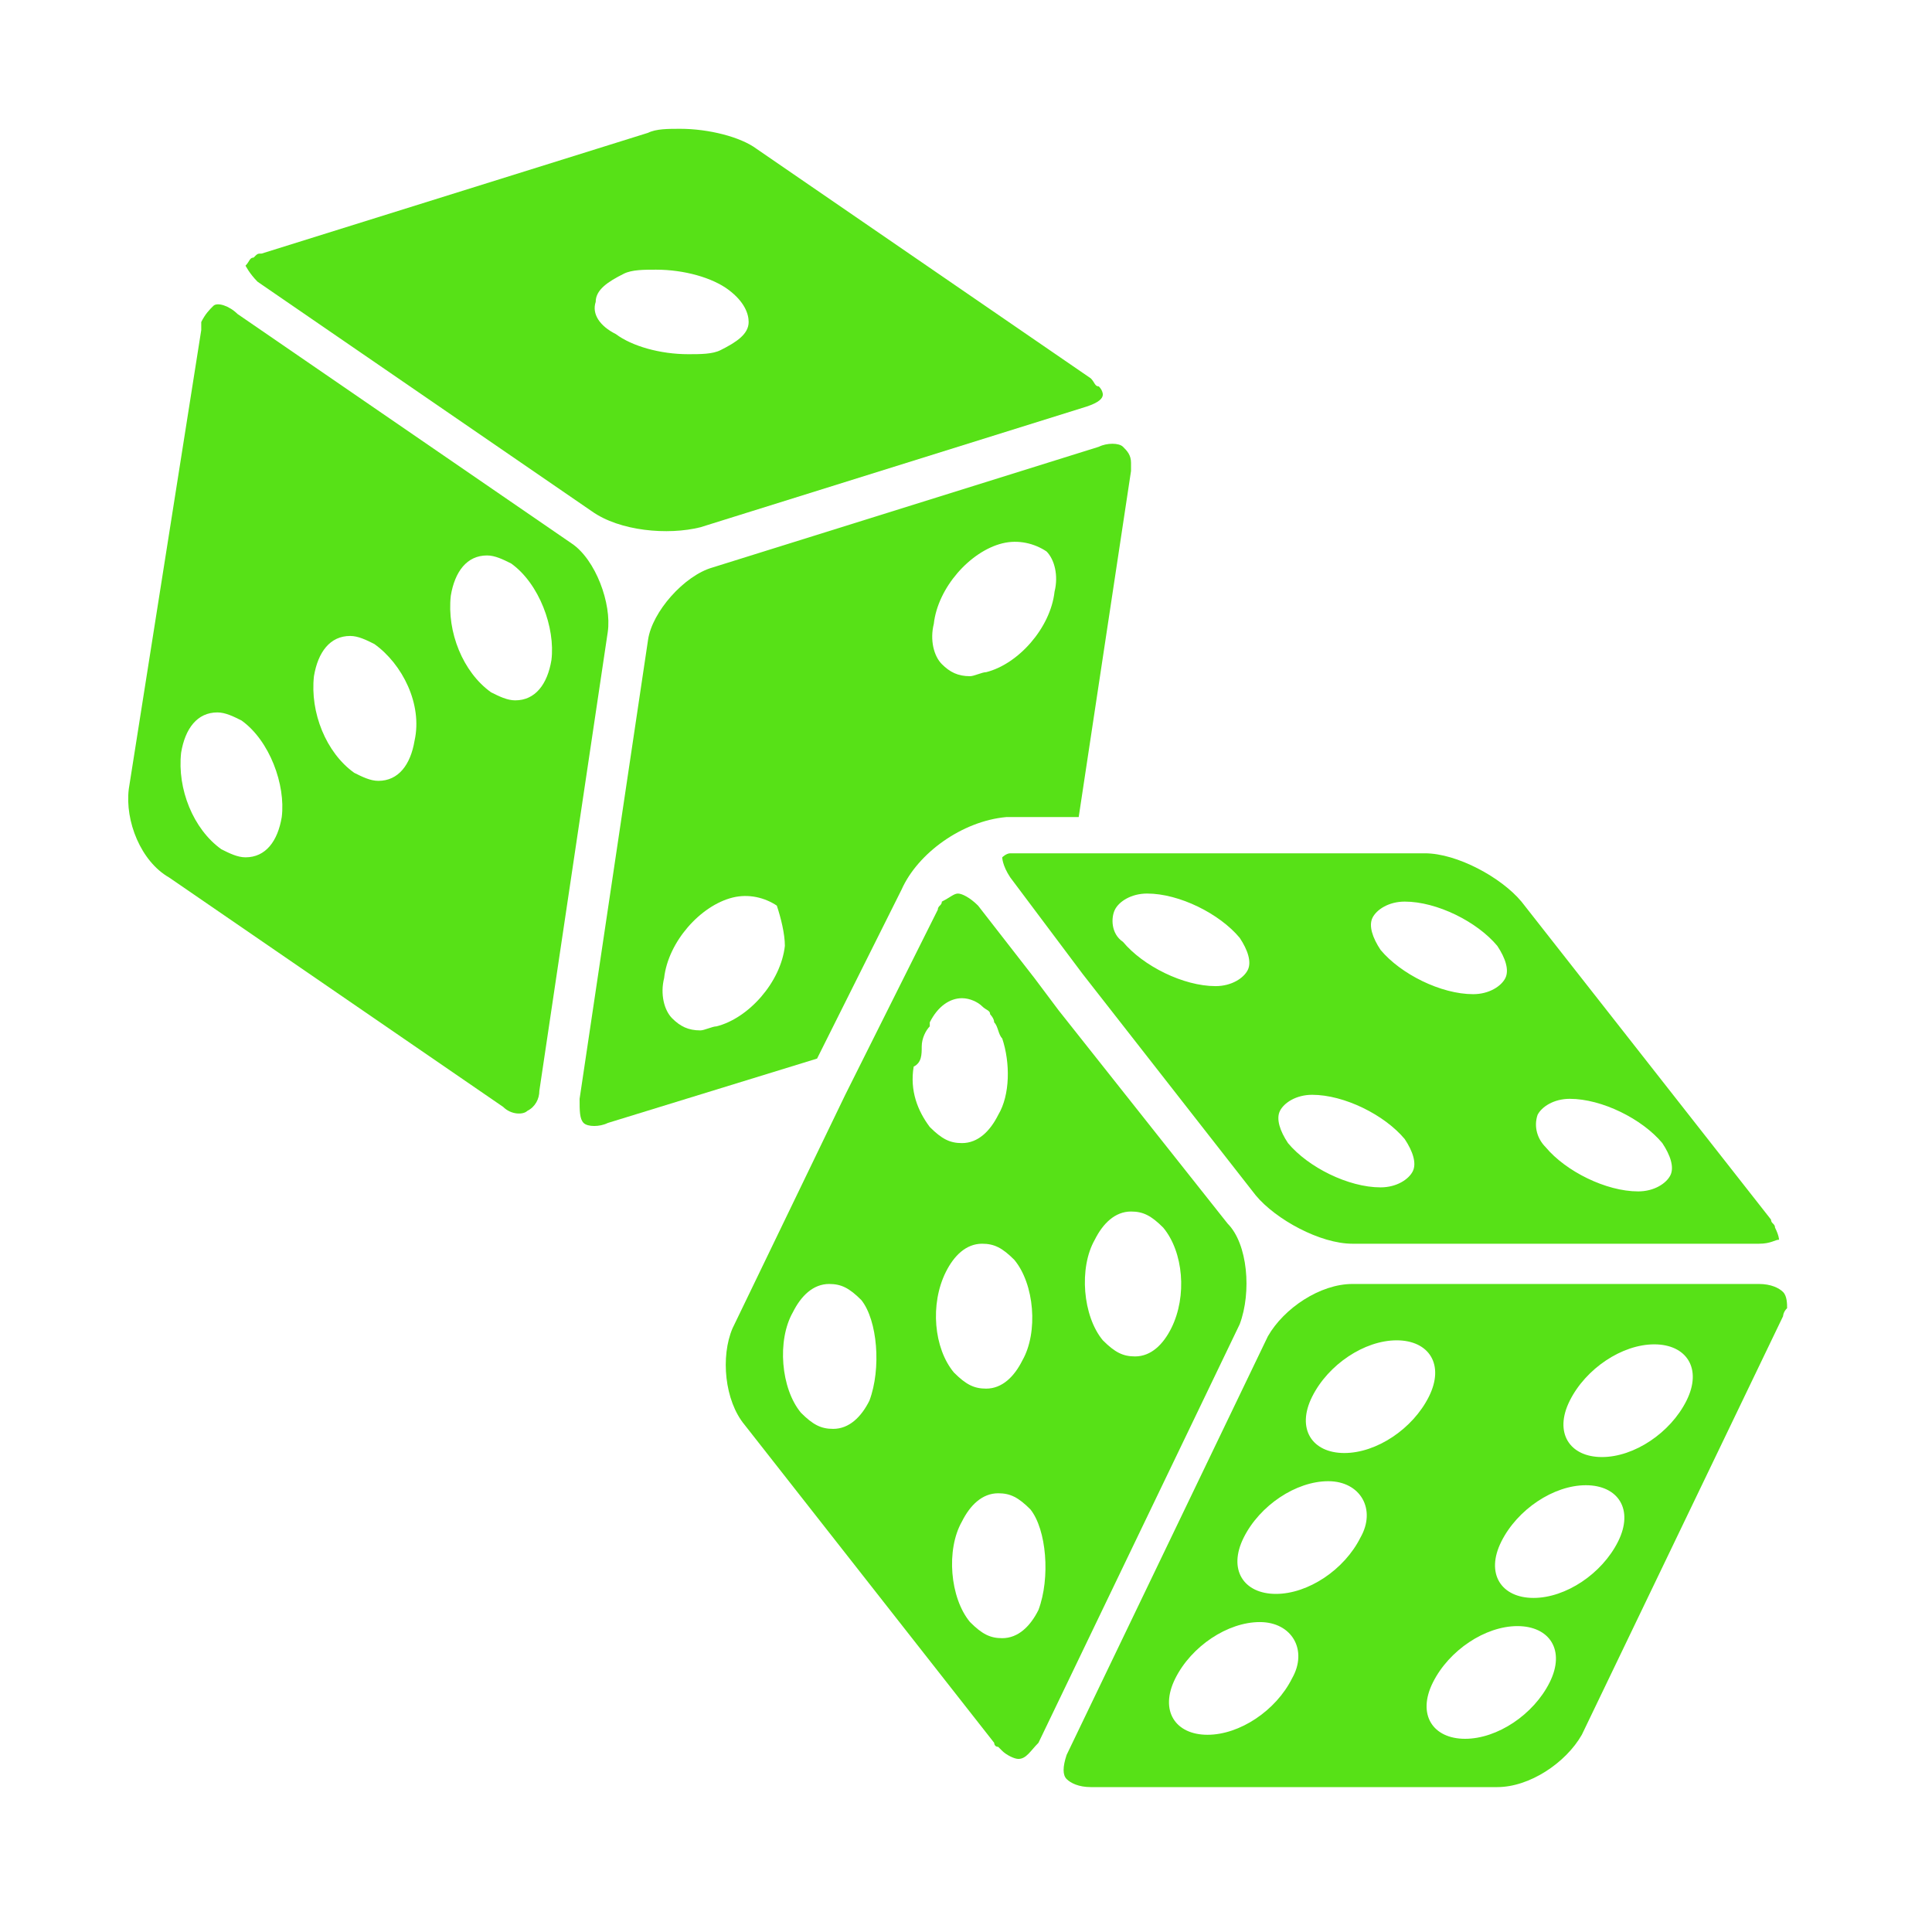
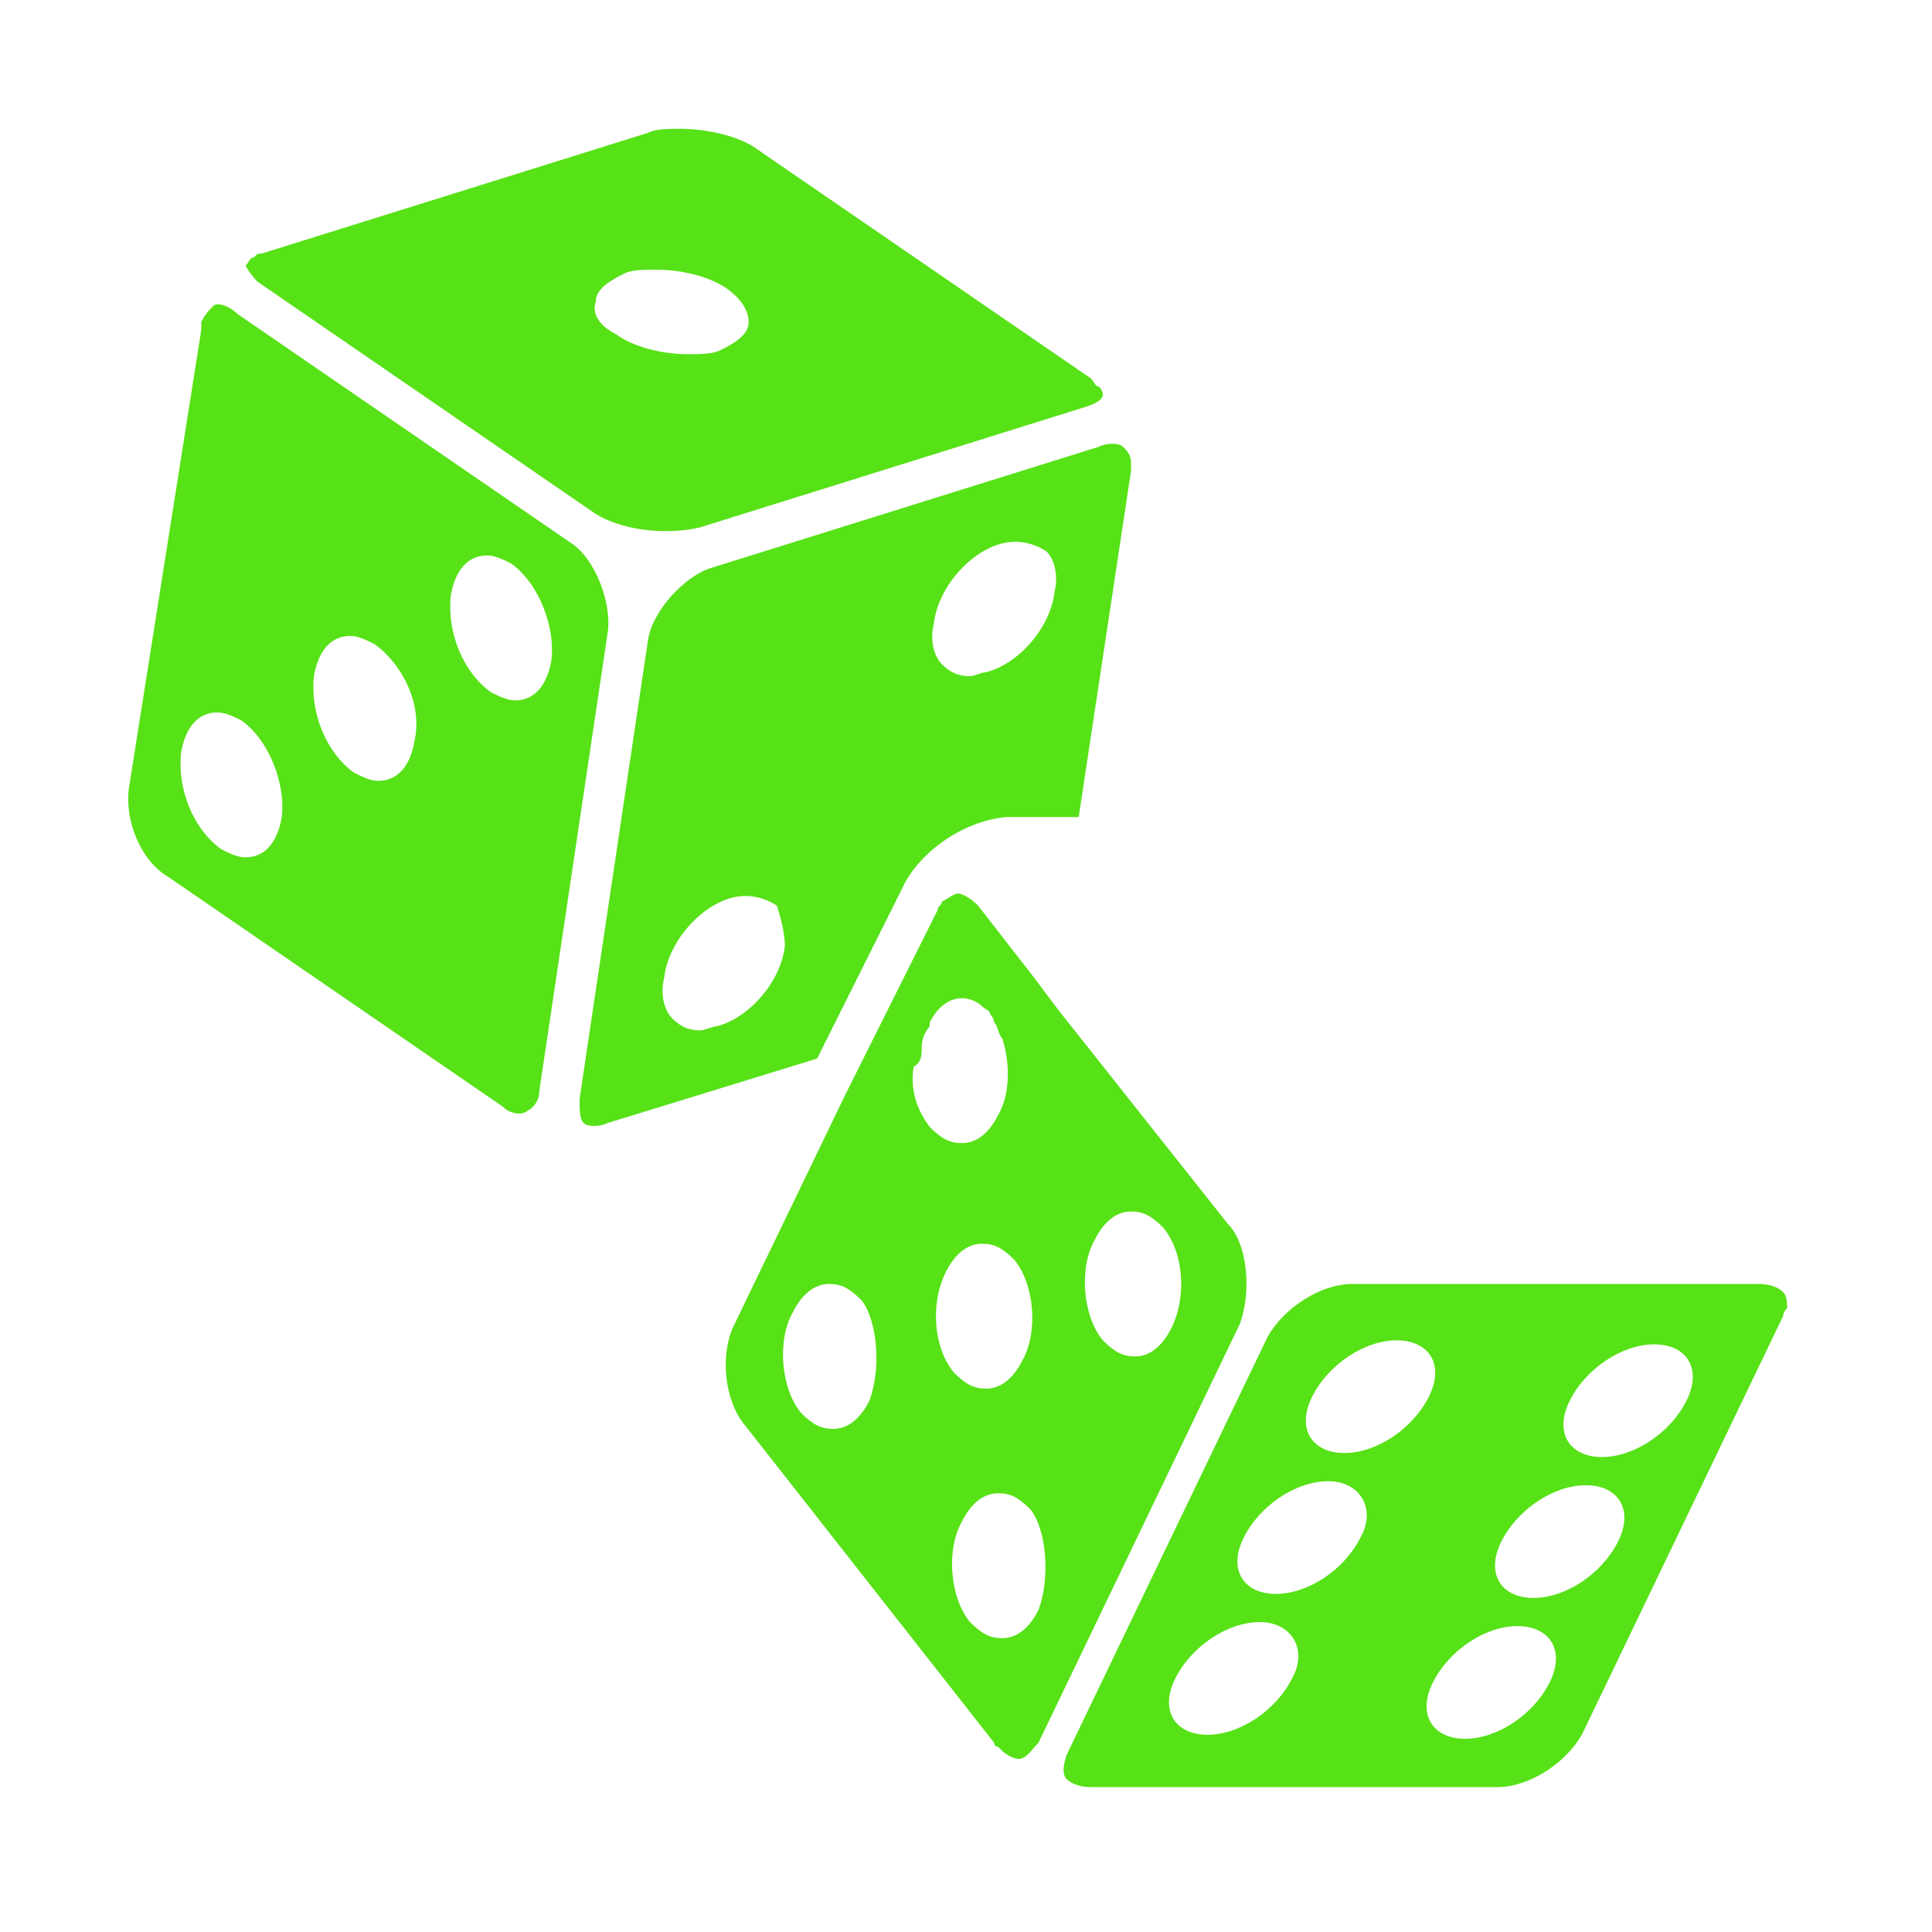
<svg xmlns="http://www.w3.org/2000/svg" width="48" height="48" viewBox="0 0 48 48" fill="none">
  <path d="M14.2 13.5L5.9 7.8C5.7 7.6 5.4 7.5 5.3 7.6C5.2 7.7 5.1 7.8 5 8C5 8 5 8.1 5 8.2L3.2 19.6C3.1 20.4 3.5 21.4 4.2 21.8L12.5 27.5C12.7 27.7 13 27.7 13.1 27.6C13.3 27.5 13.4 27.3 13.4 27.1L15.1 15.7C15.2 15 14.8 13.9 14.2 13.5ZM7 20.3C6.9 20.9 6.6 21.3 6.1 21.3C5.9 21.3 5.7 21.2 5.5 21.1C4.8 20.6 4.4 19.6 4.5 18.7C4.6 18.1 4.9 17.7 5.4 17.7C5.6 17.7 5.8 17.8 6 17.9C6.7 18.4 7.1 19.5 7 20.3ZM10.3 18.4C10.2 19 9.9 19.4 9.4 19.4C9.2 19.4 9 19.3 8.8 19.2C8.1 18.7 7.7 17.7 7.8 16.8C7.9 16.2 8.2 15.8 8.7 15.8C8.9 15.8 9.1 15.9 9.3 16C10 16.5 10.5 17.5 10.3 18.4ZM13.7 16.4C13.6 17 13.3 17.4 12.8 17.4C12.6 17.4 12.4 17.3 12.2 17.2C11.5 16.7 11.1 15.7 11.2 14.8C11.3 14.2 11.6 13.8 12.1 13.8C12.3 13.8 12.5 13.9 12.7 14C13.4 14.5 13.8 15.6 13.7 16.4Z" fill="#57E117" />
  <path d="M22.4 22.1C22.8 21.2 23.9 20.4 25 20.3C25 20.3 25 20.3 25.1 20.3C25.2 20.3 25.3 20.3 25.4 20.3H26.8L28.1 11.7C28.1 11.6 28.1 11.6 28.1 11.5C28.1 11.3 28 11.2 27.9 11.1C27.8 11 27.5 11 27.3 11.1L17.7 14.1C17 14.3 16.2 15.2 16.1 15.9L14.4 27.3C14.4 27.6 14.4 27.8 14.5 27.9C14.6 28 14.9 28 15.1 27.9L20.3 26.3L22.4 22.1ZM23.2 15.5C23.3 14.6 24.1 13.7 24.9 13.5C25.3 13.4 25.7 13.5 26 13.7C26.2 13.9 26.3 14.3 26.2 14.7C26.1 15.6 25.3 16.5 24.5 16.7C24.4 16.7 24.2 16.8 24.1 16.8C23.8 16.8 23.6 16.7 23.4 16.5C23.2 16.3 23.1 15.9 23.2 15.5ZM19.5 23.5C19.4 24.4 18.6 25.3 17.8 25.5C17.7 25.5 17.5 25.6 17.4 25.6C17.1 25.6 16.9 25.5 16.7 25.3C16.5 25.1 16.4 24.7 16.5 24.3C16.6 23.4 17.4 22.5 18.2 22.3C18.6 22.2 19 22.3 19.3 22.5C19.4 22.8 19.5 23.2 19.5 23.5Z" fill="#57E117" />
  <path d="M6.4 7L14.7 12.7C15.4 13.2 16.6 13.3 17.4 13.1L27 10.1C27.3 10 27.4 9.9 27.4 9.8C27.4 9.8 27.4 9.7 27.3 9.6C27.2 9.6 27.2 9.5 27.1 9.4L18.8 3.7C18.4 3.4 17.6 3.2 16.9 3.2C16.6 3.2 16.3 3.2 16.1 3.3L6.5 6.3C6.4 6.3 6.4 6.3 6.3 6.4C6.2 6.4 6.2 6.5 6.1 6.6C6.1 6.6 6.2 6.8 6.4 7ZM14.8 7.5C14.8 7.2 15.1 7 15.5 6.8C15.7 6.7 16 6.7 16.3 6.7C17 6.7 17.7 6.9 18.1 7.2C18.5 7.5 18.6 7.8 18.6 8C18.6 8.3 18.3 8.5 17.9 8.7C17.7 8.8 17.4 8.8 17.1 8.8C16.4 8.8 15.7 8.6 15.3 8.3C14.9 8.1 14.7 7.8 14.8 7.5Z" fill="#57E117" />
  <path d="M30.5 30.4L26.3 25.1L26 24.7L25.7 24.3L24.3 22.5C24.1 22.3 23.9 22.2 23.8 22.2C23.7 22.2 23.6 22.3 23.4 22.4C23.4 22.5 23.3 22.5 23.3 22.6L21.6 26L21.3 26.6L21 27.2L18.2 33C17.9 33.7 18 34.8 18.5 35.4L24.7 43.3C24.7 43.3 24.7 43.4 24.8 43.4C24.8 43.4 24.8 43.4 24.9 43.5C25 43.6 25.2 43.7 25.3 43.7C25.5 43.7 25.6 43.5 25.8 43.3L30.8 32.9C31.1 32.1 31 30.9 30.5 30.4ZM21.6 34.8C21.4 35.2 21.1 35.5 20.7 35.5C20.4 35.5 20.2 35.4 19.9 35.1C19.4 34.5 19.3 33.3 19.7 32.6C19.9 32.2 20.2 31.9 20.6 31.9C20.9 31.9 21.1 32 21.4 32.3C21.8 32.8 21.9 34 21.6 34.8ZM22.9 26C22.9 25.8 23 25.6 23.1 25.5C23.1 25.5 23.1 25.5 23.1 25.4C23.3 25 23.6 24.8 23.9 24.8C24.1 24.8 24.3 24.9 24.4 25C24.5 25.1 24.6 25.1 24.6 25.2C24.6 25.2 24.7 25.3 24.7 25.4C24.8 25.5 24.8 25.7 24.9 25.8C25.1 26.4 25.1 27.2 24.8 27.7C24.6 28.1 24.3 28.4 23.9 28.4C23.6 28.4 23.4 28.3 23.1 28C22.8 27.6 22.6 27.1 22.7 26.5C22.9 26.4 22.9 26.2 22.9 26ZM23.5 31.6C23.7 31.2 24 30.9 24.4 30.9C24.7 30.9 24.9 31 25.2 31.3C25.7 31.9 25.8 33.1 25.4 33.8C25.2 34.2 24.9 34.5 24.5 34.5C24.2 34.5 24 34.4 23.7 34.1C23.2 33.5 23.1 32.4 23.5 31.6ZM25.8 40C25.6 40.4 25.3 40.7 24.9 40.7C24.6 40.7 24.4 40.6 24.1 40.3C23.6 39.7 23.5 38.5 23.9 37.8C24.1 37.4 24.4 37.1 24.8 37.1C25.1 37.1 25.3 37.2 25.6 37.5C26 38 26.1 39.2 25.8 40ZM29.1 33C28.9 33.4 28.6 33.7 28.2 33.7C27.9 33.7 27.7 33.6 27.4 33.3C26.9 32.7 26.8 31.5 27.2 30.8C27.4 30.4 27.7 30.1 28.1 30.1C28.4 30.1 28.6 30.2 28.9 30.5C29.4 31.1 29.5 32.2 29.1 33Z" fill="#57E117" />
  <path d="M44.3 32.1C44.2 32 44 31.9 43.7 31.9H33.6C32.8 31.9 31.9 32.5 31.5 33.2L26.5 43.6C26.4 43.9 26.4 44.1 26.5 44.2C26.6 44.3 26.8 44.4 27.1 44.4H37.2C38 44.4 38.9 43.8 39.3 43.1L44.3 32.7C44.3 32.7 44.3 32.6 44.4 32.5C44.4 32.4 44.4 32.2 44.3 32.1ZM32.1 41.7C31.7 42.5 30.8 43.1 30 43.1C29.2 43.1 28.8 42.5 29.2 41.7C29.6 40.9 30.5 40.3 31.3 40.3C32.1 40.3 32.5 41 32.1 41.7ZM33.8 38.2C33.4 39 32.5 39.6 31.7 39.6C30.9 39.6 30.5 39 30.9 38.2C31.3 37.4 32.2 36.8 33 36.8C33.8 36.8 34.2 37.5 33.8 38.2ZM33.4 36.1C32.6 36.1 32.2 35.5 32.6 34.7C33 33.9 33.9 33.3 34.7 33.3C35.5 33.3 35.9 33.9 35.5 34.7C35.1 35.5 34.2 36.1 33.4 36.1ZM38.5 41.8C38.1 42.6 37.2 43.2 36.4 43.2C35.6 43.2 35.2 42.6 35.6 41.8C36 41 36.9 40.4 37.7 40.4C38.5 40.4 38.9 41 38.5 41.8ZM40.2 38.3C39.8 39.1 38.9 39.7 38.1 39.7C37.3 39.7 36.9 39.1 37.3 38.3C37.7 37.5 38.6 36.9 39.4 36.9C40.2 36.9 40.6 37.5 40.2 38.3ZM41.9 34.8C41.5 35.6 40.6 36.2 39.8 36.2C39 36.2 38.6 35.6 39 34.8C39.4 34 40.3 33.4 41.1 33.4C41.9 33.4 42.3 34 41.9 34.8Z" fill="#57E117" />
-   <path d="M27.1 21.2H26.6H25.3C25.2 21.2 25.1 21.2 25.1 21.2C25 21.2 24.9 21.3 24.9 21.3C24.9 21.3 24.9 21.5 25.1 21.8L26.3 23.4L26.6 23.8L26.9 24.2L31.2 29.7C31.7 30.3 32.8 30.9 33.6 30.9H43.7C44 30.9 44.1 30.8 44.2 30.8C44.2 30.8 44.2 30.7 44.1 30.5C44.1 30.4 44 30.4 44 30.3L37.8 22.4C37.3 21.8 36.2 21.2 35.4 21.2H27.6H27.1ZM38.2 27.7C38.3 27.5 38.6 27.3 39 27.3C39.8 27.3 40.8 27.8 41.3 28.4C41.5 28.7 41.6 29 41.5 29.2C41.4 29.4 41.1 29.6 40.7 29.6C39.9 29.6 38.9 29.1 38.4 28.5C38.2 28.3 38.1 28 38.2 27.7ZM34.1 22.8C34.2 22.6 34.5 22.4 34.9 22.4C35.7 22.4 36.7 22.9 37.2 23.5C37.4 23.8 37.5 24.1 37.4 24.3C37.3 24.5 37 24.7 36.6 24.7C35.8 24.7 34.8 24.2 34.3 23.6C34.1 23.3 34 23 34.1 22.8ZM31.8 27.6C31.9 27.4 32.2 27.2 32.6 27.2C33.4 27.2 34.4 27.7 34.9 28.3C35.1 28.6 35.2 28.9 35.1 29.1C35 29.3 34.7 29.5 34.3 29.5C33.5 29.5 32.5 29 32 28.4C31.8 28.1 31.7 27.8 31.8 27.6ZM27.7 22.6C27.8 22.4 28.1 22.2 28.5 22.2C29.3 22.2 30.3 22.7 30.8 23.3C31 23.6 31.1 23.9 31 24.1C30.9 24.3 30.6 24.5 30.2 24.5C29.4 24.5 28.4 24 27.9 23.4C27.6 23.2 27.6 22.8 27.7 22.6Z" fill="#57E117" />
</svg>